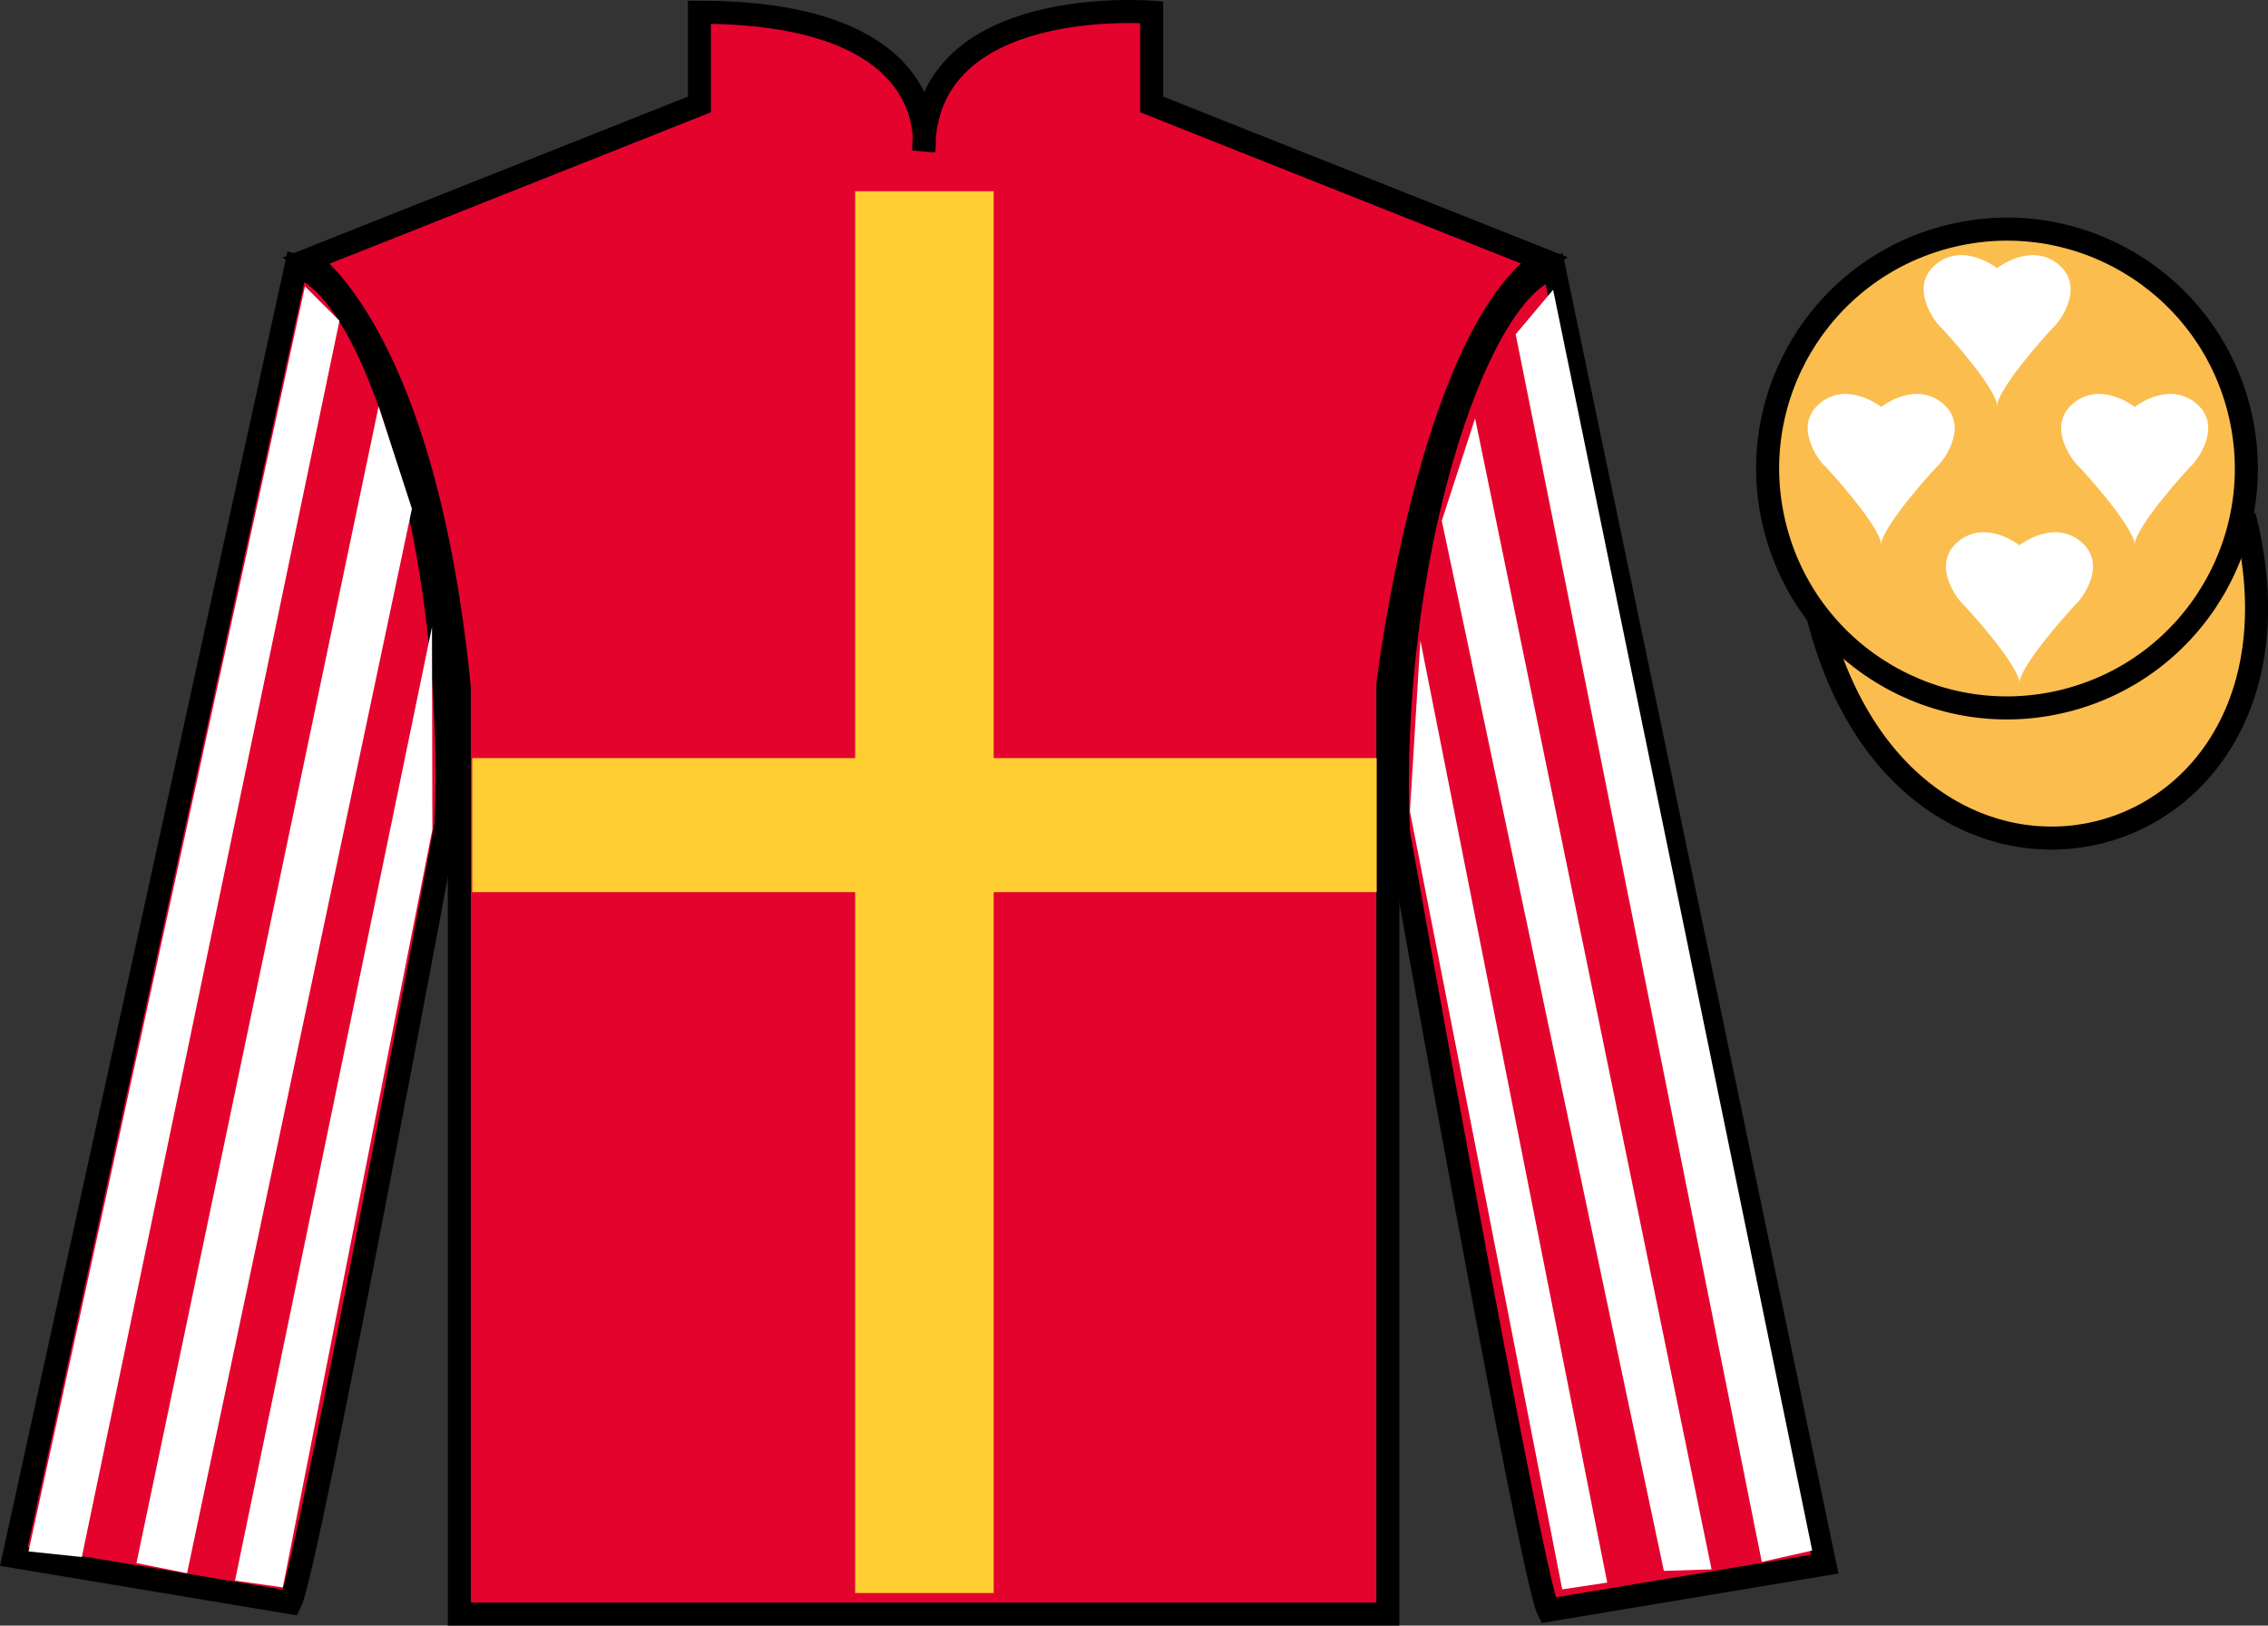
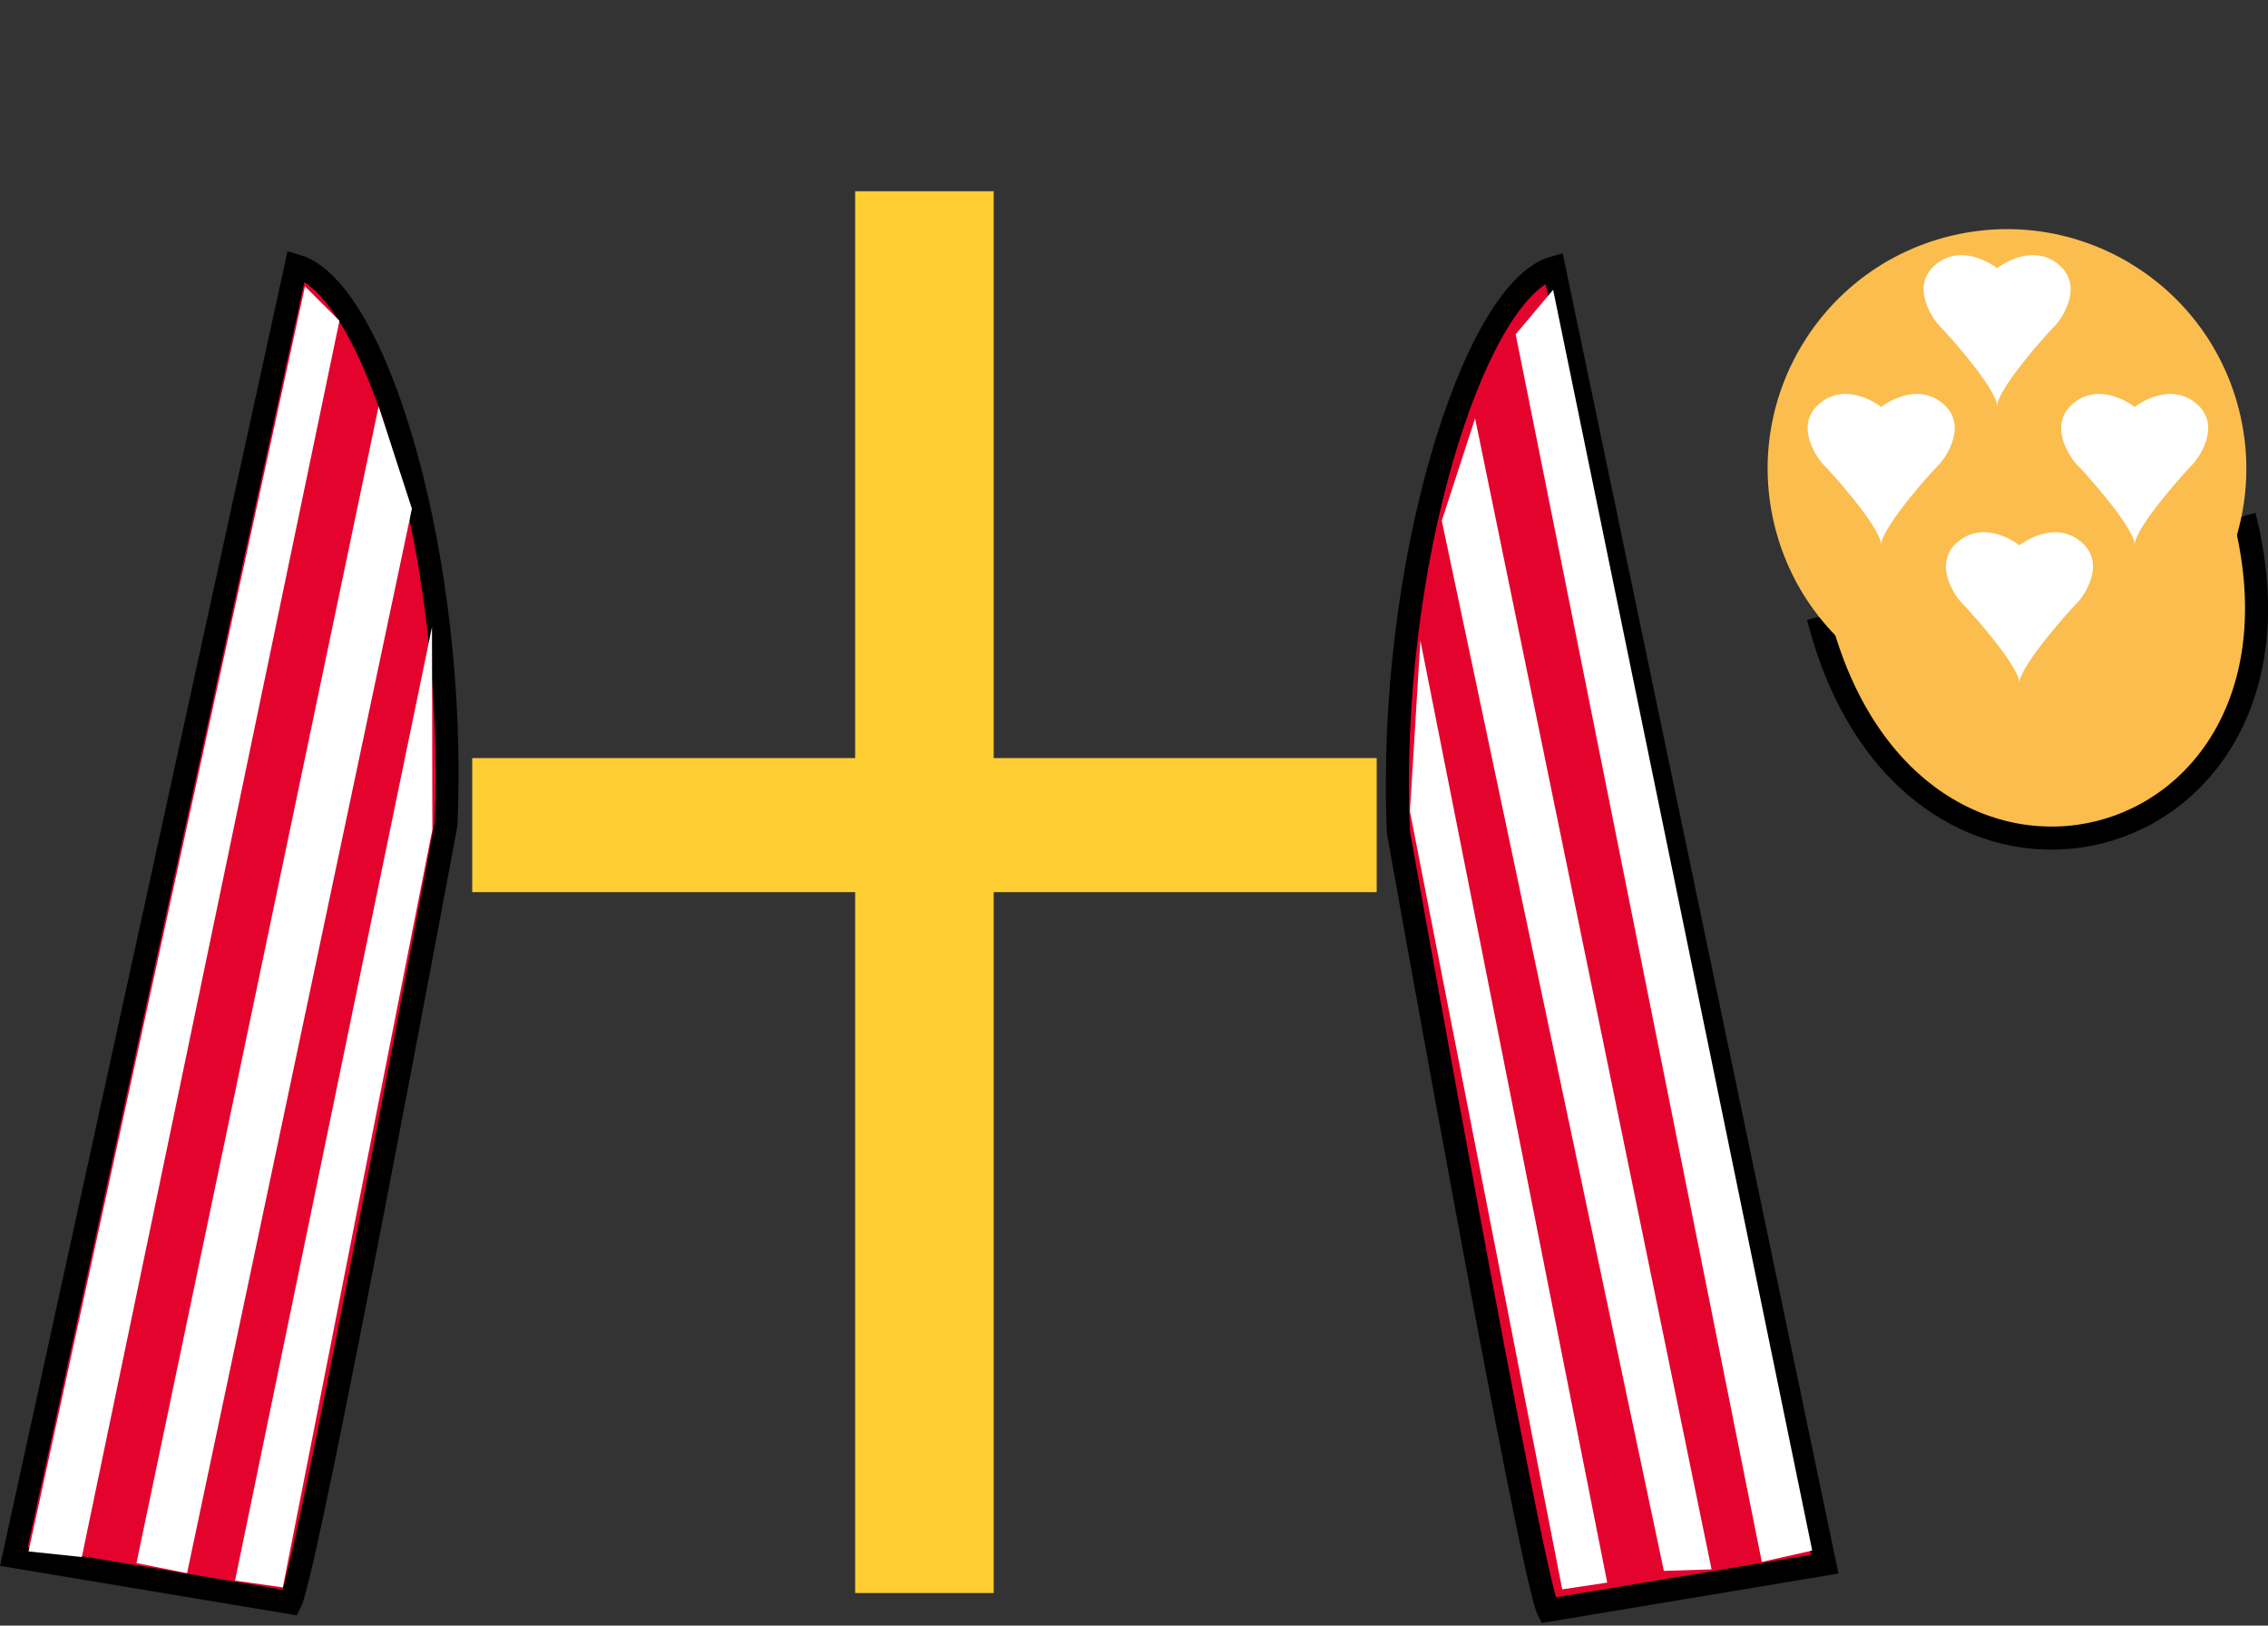
<svg xmlns="http://www.w3.org/2000/svg" width="98.42pt" height="70.53pt" viewBox="0 0 98.42 70.53" version="1.1">
  <rect x="0" y="0" width="98.42" height="70.53" fill="#333333" stroke="none" />
  <g id="surface0">
-     <path style=" stroke:none;fill-rule:nonzero;fill:rgb(89.429%,1.183%,17.932%);fill-opacity:1;" d="M 13.352 11.281 C 13.352 11.281 18.434 14.531 19.934 29.863 C 19.934 29.863 19.934 44.863 19.934 70.031 L 60.227 70.031 L 60.227 29.699 C 60.227 29.699 62.02 14.699 66.977 11.281 L 49.977 4.531 L 49.977 0.531 C 49.977 0.531 40.086 -0.301 40.086 6.531 C 40.086 6.531 41.102 0.531 30.352 0.531 L 30.352 4.531 L 13.352 11.281 " />
-     <path style="fill:none;stroke-width:10;stroke-linecap:butt;stroke-linejoin:miter;stroke:rgb(0%,0%,0%);stroke-opacity:1;stroke-miterlimit:4;" d="M 133.516 592.487 C 133.516 592.487 184.336 559.987 199.336 406.667 C 199.336 406.667 199.336 256.667 199.336 4.987 L 602.266 4.987 L 602.266 408.308 C 602.266 408.308 620.195 558.308 669.766 592.487 L 499.766 659.987 L 499.766 699.987 C 499.766 699.987 400.859 708.308 400.859 639.987 C 400.859 639.987 411.016 699.987 303.516 699.987 L 303.516 659.987 L 133.516 592.487 Z M 133.516 592.487 " transform="matrix(0.1,0,0,-0.1,0,70.53)" />
    <path style=" stroke:none;fill-rule:nonzero;fill:rgb(89.429%,1.183%,17.932%);fill-opacity:1;" d="M 12.602 69.531 C 13.352 68.031 19.352 35.781 19.352 35.781 C 19.852 24.281 16.352 12.531 12.852 11.531 L 0.602 67.531 L 12.602 69.531 " />
    <path style="fill:none;stroke-width:10;stroke-linecap:butt;stroke-linejoin:miter;stroke:rgb(0%,0%,0%);stroke-opacity:1;stroke-miterlimit:4;" d="M 126.016 9.988 C 133.516 24.988 193.516 347.488 193.516 347.488 C 198.516 462.488 163.516 579.987 128.516 589.987 L 6.016 29.988 L 126.016 9.988 Z M 126.016 9.988 " transform="matrix(0.1,0,0,-0.1,0,70.53)" />
    <path style=" stroke:none;fill-rule:nonzero;fill:rgb(89.429%,1.183%,17.932%);fill-opacity:1;" d="M 79.184 67.863 L 67.434 11.613 C 63.934 12.613 60.184 24.613 60.684 36.113 C 60.684 36.113 66.434 68.363 67.184 69.863 L 79.184 67.863 " />
    <path style="fill:none;stroke-width:10;stroke-linecap:butt;stroke-linejoin:miter;stroke:rgb(0%,0%,0%);stroke-opacity:1;stroke-miterlimit:4;" d="M 791.836 26.667 L 674.336 589.167 C 639.336 579.167 601.836 459.167 606.836 344.167 C 606.836 344.167 664.336 21.667 671.836 6.667 L 791.836 26.667 Z M 791.836 26.667 " transform="matrix(0.1,0,0,-0.1,0,70.53)" />
    <path style="fill-rule:nonzero;fill:rgb(98.43%,74.096%,30.603%);fill-opacity:1;stroke-width:10;stroke-linecap:butt;stroke-linejoin:miter;stroke:rgb(0%,0%,0%);stroke-opacity:1;stroke-miterlimit:4;" d="M 789.023 437.566 C 828.711 281.941 1012.656 329.519 973.906 481.511 " transform="matrix(0.1,0,0,-0.1,0,70.53)" />
    <path style=" stroke:none;fill-rule:nonzero;fill:rgb(99.916%,80.685%,19.756%);fill-opacity:1;" d="M 37.109 69.117 L 43.121 69.117 L 43.121 8.297 L 37.109 8.297 L 37.109 69.117 Z M 37.109 69.117 " />
    <path style=" stroke:none;fill-rule:nonzero;fill:rgb(98.43%,74.096%,30.603%);fill-opacity:1;" d="M 89.66 30.391 C 95.219 28.973 98.574 23.316 97.156 17.762 C 95.738 12.203 90.086 8.848 84.527 10.266 C 78.969 11.684 75.613 17.34 77.031 22.895 C 78.449 28.453 84.102 31.809 89.66 30.391 " />
-     <path style="fill:none;stroke-width:10;stroke-linecap:butt;stroke-linejoin:miter;stroke:rgb(0%,0%,0%);stroke-opacity:1;stroke-miterlimit:4;" d="M 896.602 401.394 C 952.188 415.573 985.742 472.136 971.562 527.683 C 957.383 583.269 900.859 616.823 845.273 602.644 C 789.688 588.464 756.133 531.902 770.312 476.355 C 784.492 420.769 841.016 387.214 896.602 401.394 Z M 896.602 401.394 " transform="matrix(0.1,0,0,-0.1,0,70.53)" />
    <path style=" stroke:none;fill-rule:nonzero;fill:rgb(100%,100%,100%);fill-opacity:1;" d="M 3.551 67.555 L 14.73 13.918 L 13.234 12.426 L 1.238 67.312 L 3.551 67.555 " />
-     <path style=" stroke:none;fill-rule:nonzero;fill:rgb(100%,100%,100%);fill-opacity:1;" d="M 8.117 68.258 L 17.875 22.07 L 16.43 17.629 L 5.922 67.816 L 8.117 68.258 " />
+     <path style=" stroke:none;fill-rule:nonzero;fill:rgb(100%,100%,100%);fill-opacity:1;" d="M 8.117 68.258 L 17.875 22.07 L 16.43 17.629 L 5.922 67.816 " />
    <path style=" stroke:none;fill-rule:nonzero;fill:rgb(100%,100%,100%);fill-opacity:1;" d="M 12.273 68.871 L 18.762 35.996 L 18.746 27.203 L 10.199 68.578 L 12.273 68.871 " />
    <path style=" stroke:none;fill-rule:nonzero;fill:rgb(100%,100%,100%);fill-opacity:1;" d="M 76.453 67.766 L 65.773 14.504 L 67.398 12.574 L 78.641 67.273 L 76.453 67.766 " />
    <path style=" stroke:none;fill-rule:nonzero;fill:rgb(100%,100%,100%);fill-opacity:1;" d="M 72.203 68.156 L 62.566 22.594 L 64.012 18.152 L 74.273 68.09 L 72.203 68.156 " />
    <path style=" stroke:none;fill-rule:nonzero;fill:rgb(100%,100%,100%);fill-opacity:1;" d="M 67.793 68.957 L 61.184 35.207 L 61.637 27.789 L 69.746 68.664 L 67.793 68.957 " />
    <path style=" stroke:none;fill-rule:nonzero;fill:rgb(99.916%,80.685%,19.756%);fill-opacity:1;" d="M 20.492 38.707 L 59.742 38.707 L 59.742 32.891 L 20.492 32.891 L 20.492 38.707 Z M 20.492 38.707 " />
    <path style=" stroke:none;fill-rule:nonzero;fill:rgb(100%,100%,100%);fill-opacity:1;" d="M 89.293 11.445 C 88.145 10.539 86.789 11.539 86.664 11.637 C 86.543 11.539 85.188 10.539 84.039 11.445 C 82.836 12.395 83.891 13.871 84.191 14.168 C 84.477 14.445 86.449 16.641 86.656 17.512 L 86.656 17.645 C 86.656 17.617 86.66 17.586 86.664 17.555 C 86.672 17.586 86.676 17.617 86.676 17.645 L 86.676 17.512 C 86.883 16.641 88.855 14.445 89.141 14.168 C 89.441 13.871 90.496 12.395 89.293 11.445 " />
    <path style=" stroke:none;fill-rule:nonzero;fill:rgb(100%,100%,100%);fill-opacity:1;" d="M 84.262 17.469 C 83.109 16.562 81.758 17.562 81.633 17.656 C 81.512 17.562 80.156 16.562 79.008 17.469 C 77.805 18.418 78.855 19.895 79.16 20.191 C 79.445 20.469 81.418 22.66 81.625 23.531 L 81.625 23.668 C 81.625 23.637 81.629 23.609 81.633 23.578 C 81.641 23.609 81.645 23.637 81.645 23.668 L 81.645 23.531 C 81.852 22.66 83.824 20.469 84.109 20.191 C 84.41 19.895 85.465 18.418 84.262 17.469 " />
    <path style=" stroke:none;fill-rule:nonzero;fill:rgb(100%,100%,100%);fill-opacity:1;" d="M 95.262 17.469 C 94.109 16.562 92.758 17.562 92.633 17.656 C 92.512 17.562 91.156 16.562 90.008 17.469 C 88.805 18.418 89.855 19.895 90.16 20.191 C 90.445 20.469 92.418 22.66 92.625 23.531 L 92.625 23.668 C 92.625 23.637 92.629 23.609 92.633 23.578 C 92.641 23.609 92.645 23.637 92.645 23.668 L 92.645 23.531 C 92.852 22.66 94.824 20.469 95.109 20.191 C 95.41 19.895 96.465 18.418 95.262 17.469 " />
    <path style=" stroke:none;fill-rule:nonzero;fill:rgb(100%,100%,100%);fill-opacity:1;" d="M 90.262 23.469 C 89.109 22.562 87.758 23.562 87.633 23.656 C 87.512 23.562 86.156 22.562 85.008 23.469 C 83.805 24.418 84.855 25.895 85.16 26.191 C 85.445 26.469 87.418 28.66 87.625 29.531 L 87.625 29.668 C 87.625 29.637 87.629 29.609 87.633 29.578 C 87.641 29.609 87.645 29.637 87.645 29.668 L 87.645 29.531 C 87.852 28.66 89.824 26.469 90.109 26.191 C 90.41 25.895 91.465 24.418 90.262 23.469 " />
  </g>
</svg>